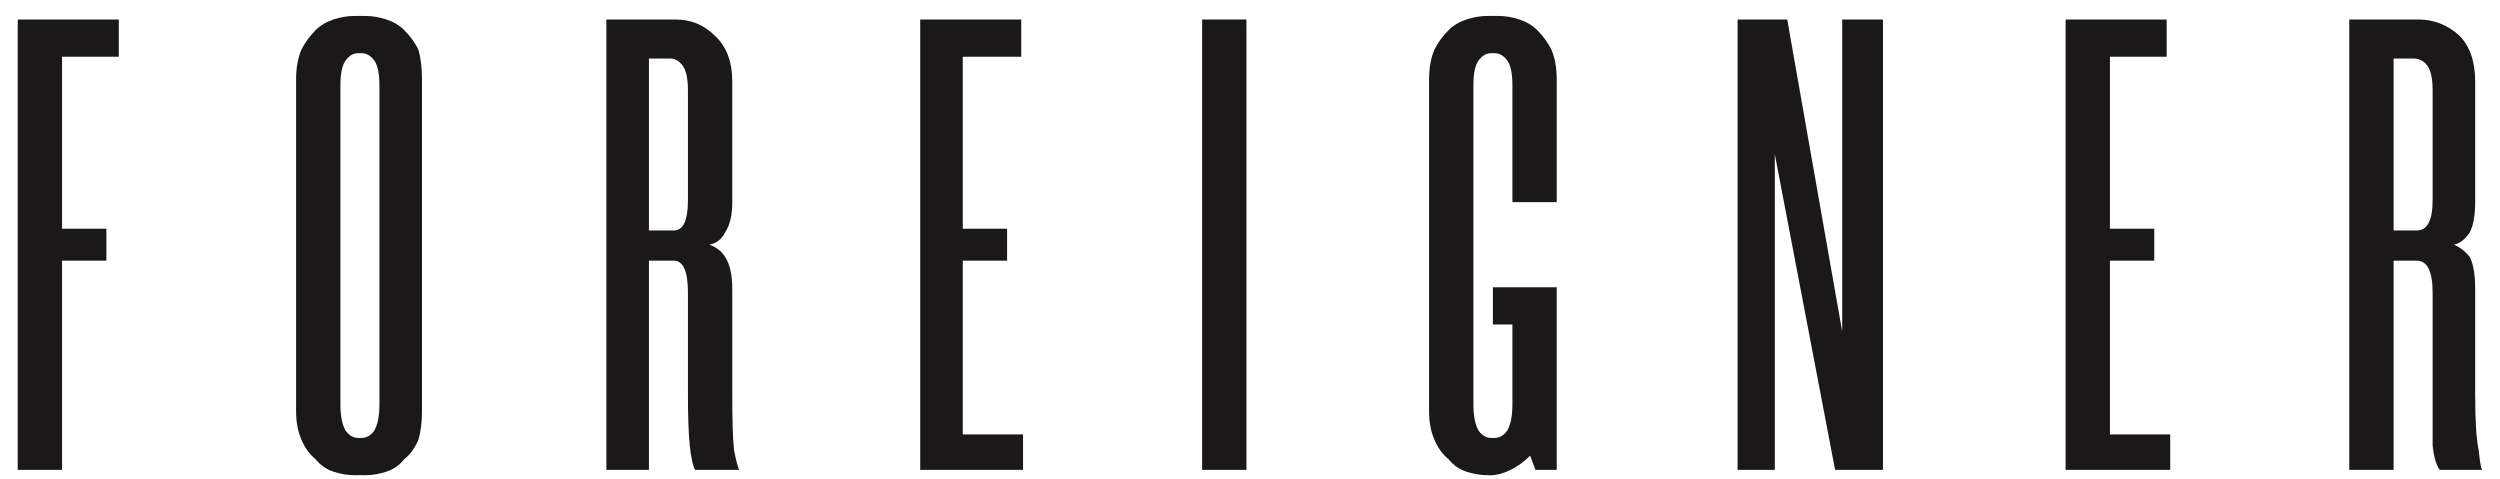
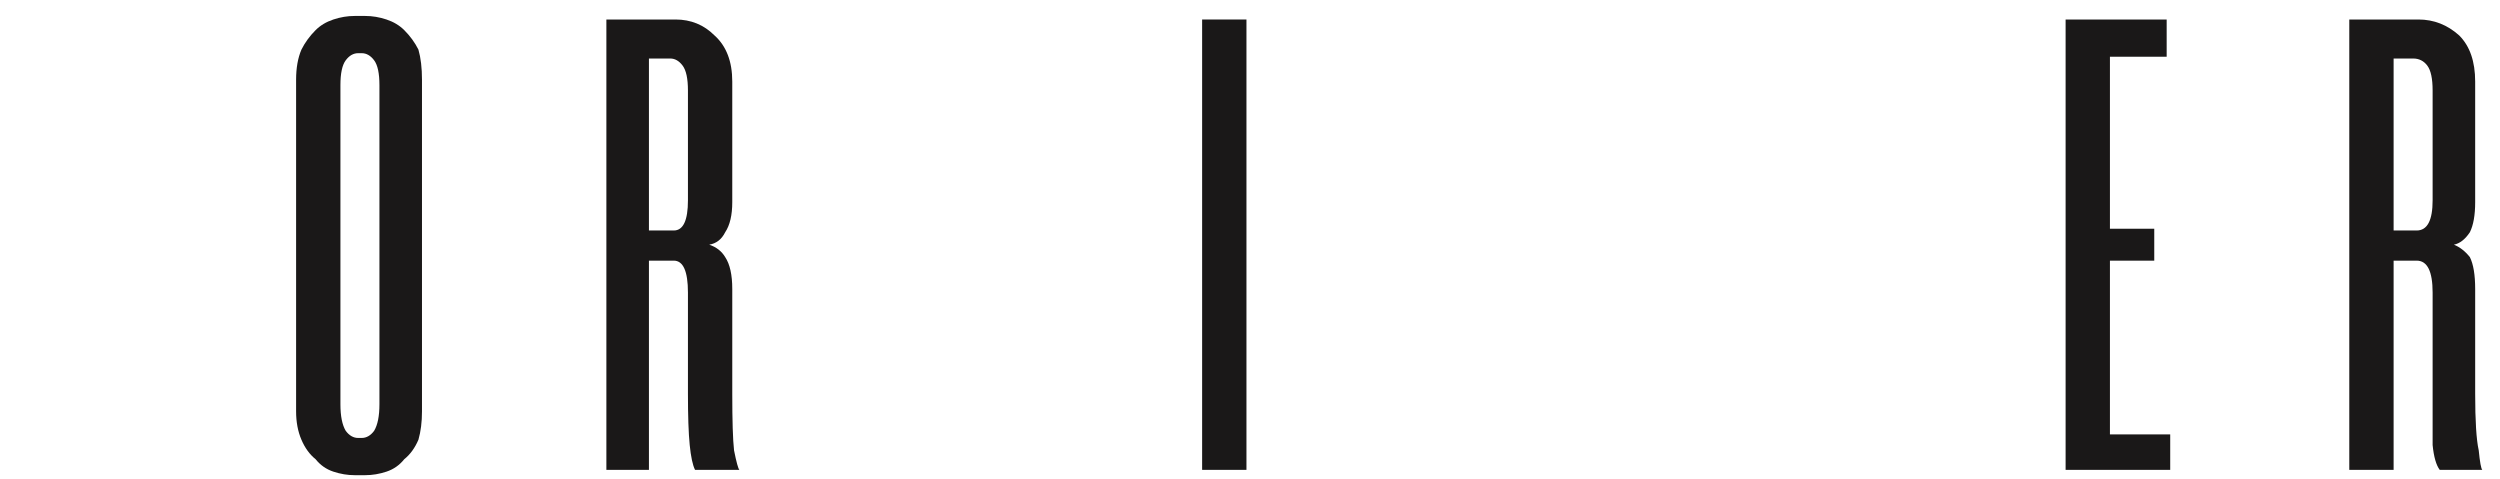
<svg xmlns="http://www.w3.org/2000/svg" version="1.2" viewBox="0 0 141 27" width="141" height="27">
  <style>.a{fill:#1a1818}</style>
-   <path class="a" d="m1 1.1v25.4h2.5v-11.8h2.5v-1.8h-2.5v-9.7h3.2v-2.1z" />
  <path fill-rule="evenodd" class="a" d="m20 26.8q-0.6 0-1.2-0.2-0.6-0.2-1-0.7-0.5-0.4-0.8-1.1-0.3-0.7-0.3-1.6v-18.7q0-1 0.3-1.7 0.3-0.6 0.8-1.1 0.4-0.4 1-0.6 0.6-0.2 1.2-0.2h0.6q0.6 0 1.2 0.2 0.6 0.2 1 0.6 0.5 0.5 0.8 1.1 0.2 0.7 0.2 1.7v18.7q0 0.9-0.2 1.6-0.3 0.7-0.8 1.1-0.4 0.5-1 0.7-0.6 0.2-1.2 0.2zm0.2-23.8q-0.4 0-0.7 0.4-0.3 0.4-0.3 1.4v18q0 1 0.3 1.5 0.3 0.4 0.7 0.4h0.2q0.4 0 0.7-0.4 0.3-0.5 0.3-1.5v-18q0-1-0.3-1.4-0.3-0.4-0.7-0.4z" />
  <path fill-rule="evenodd" class="a" d="m41.3 11.4q0 1.1-0.4 1.7-0.3 0.6-0.9 0.7 0.6 0.2 0.9 0.7 0.4 0.6 0.4 1.8v5.9q0 2.3 0.1 3.2 0.2 1 0.3 1.1h-2.5q-0.2-0.4-0.3-1.4-0.1-1-0.1-2.9v-5.7q0-1.8-0.8-1.8h-1.4v11.8h-2.4v-25.4h3.9q1.3 0 2.2 0.9 1 0.9 1 2.6zm-3.3 1.6q0.8 0 0.8-1.7v-6.2q0-1-0.3-1.4-0.3-0.4-0.7-0.4h-1.2v9.7z" />
-   <path class="a" d="m54.3 3.2v9.7h2.5v1.8h-2.5v9.8h3.4v2h-5.8v-25.4h5.7v2.1z" />
  <path class="a" d="m67.8 1.1h2.5v25.4h-2.5z" />
-   <path class="a" d="m83.9 26.8q-0.6 0-1.2-0.2-0.6-0.2-1-0.7-0.5-0.4-0.8-1.1-0.3-0.7-0.3-1.6v-18.7q0-1 0.3-1.7 0.3-0.6 0.8-1.1 0.4-0.4 1-0.6 0.6-0.2 1.2-0.2h0.6q0.6 0 1.2 0.2 0.6 0.2 1 0.6 0.5 0.5 0.8 1.1 0.3 0.7 0.3 1.7v6.9h-2.5v-6.6q0-1-0.3-1.4-0.3-0.4-0.7-0.4h-0.2q-0.4 0-0.7 0.4-0.3 0.4-0.3 1.4v18q0 1 0.3 1.5 0.3 0.4 0.7 0.4h0.2q0.4 0 0.7-0.4 0.3-0.5 0.3-1.5v-4.5h-1.1v-2.1h3.6v10.3h-1.2l-0.3-0.8q-0.5 0.5-1.1 0.8-0.6 0.3-1.1 0.3z" />
-   <path class="a" d="m103.5 26.5l-3.4-17.8v17.8h-2.1v-25.4h2.8l3.1 17.6v-17.6h2.3v25.4z" />
  <path class="a" d="m119 3.2v9.7h2.5v1.8h-2.5v9.8h3.4v2h-5.9v-25.4h5.7v2.1z" />
  <path fill-rule="evenodd" class="a" d="m139.6 11.4q0 1.1-0.3 1.7-0.4 0.6-0.9 0.7 0.5 0.2 0.9 0.7 0.3 0.6 0.3 1.8v5.9q0 2.3 0.2 3.2 0.1 1 0.2 1.1h-2.4q-0.3-0.4-0.4-1.4 0-1 0-2.9v-5.7q0-1.8-0.9-1.8h-1.3v11.8h-2.5v-25.4h3.9q1.3 0 2.3 0.9 0.9 0.9 0.9 2.6zm-3.3 1.6q0.9 0 0.9-1.7v-6.2q0-1-0.3-1.4-0.3-0.4-0.8-0.4h-1.1v9.7z" />
</svg>